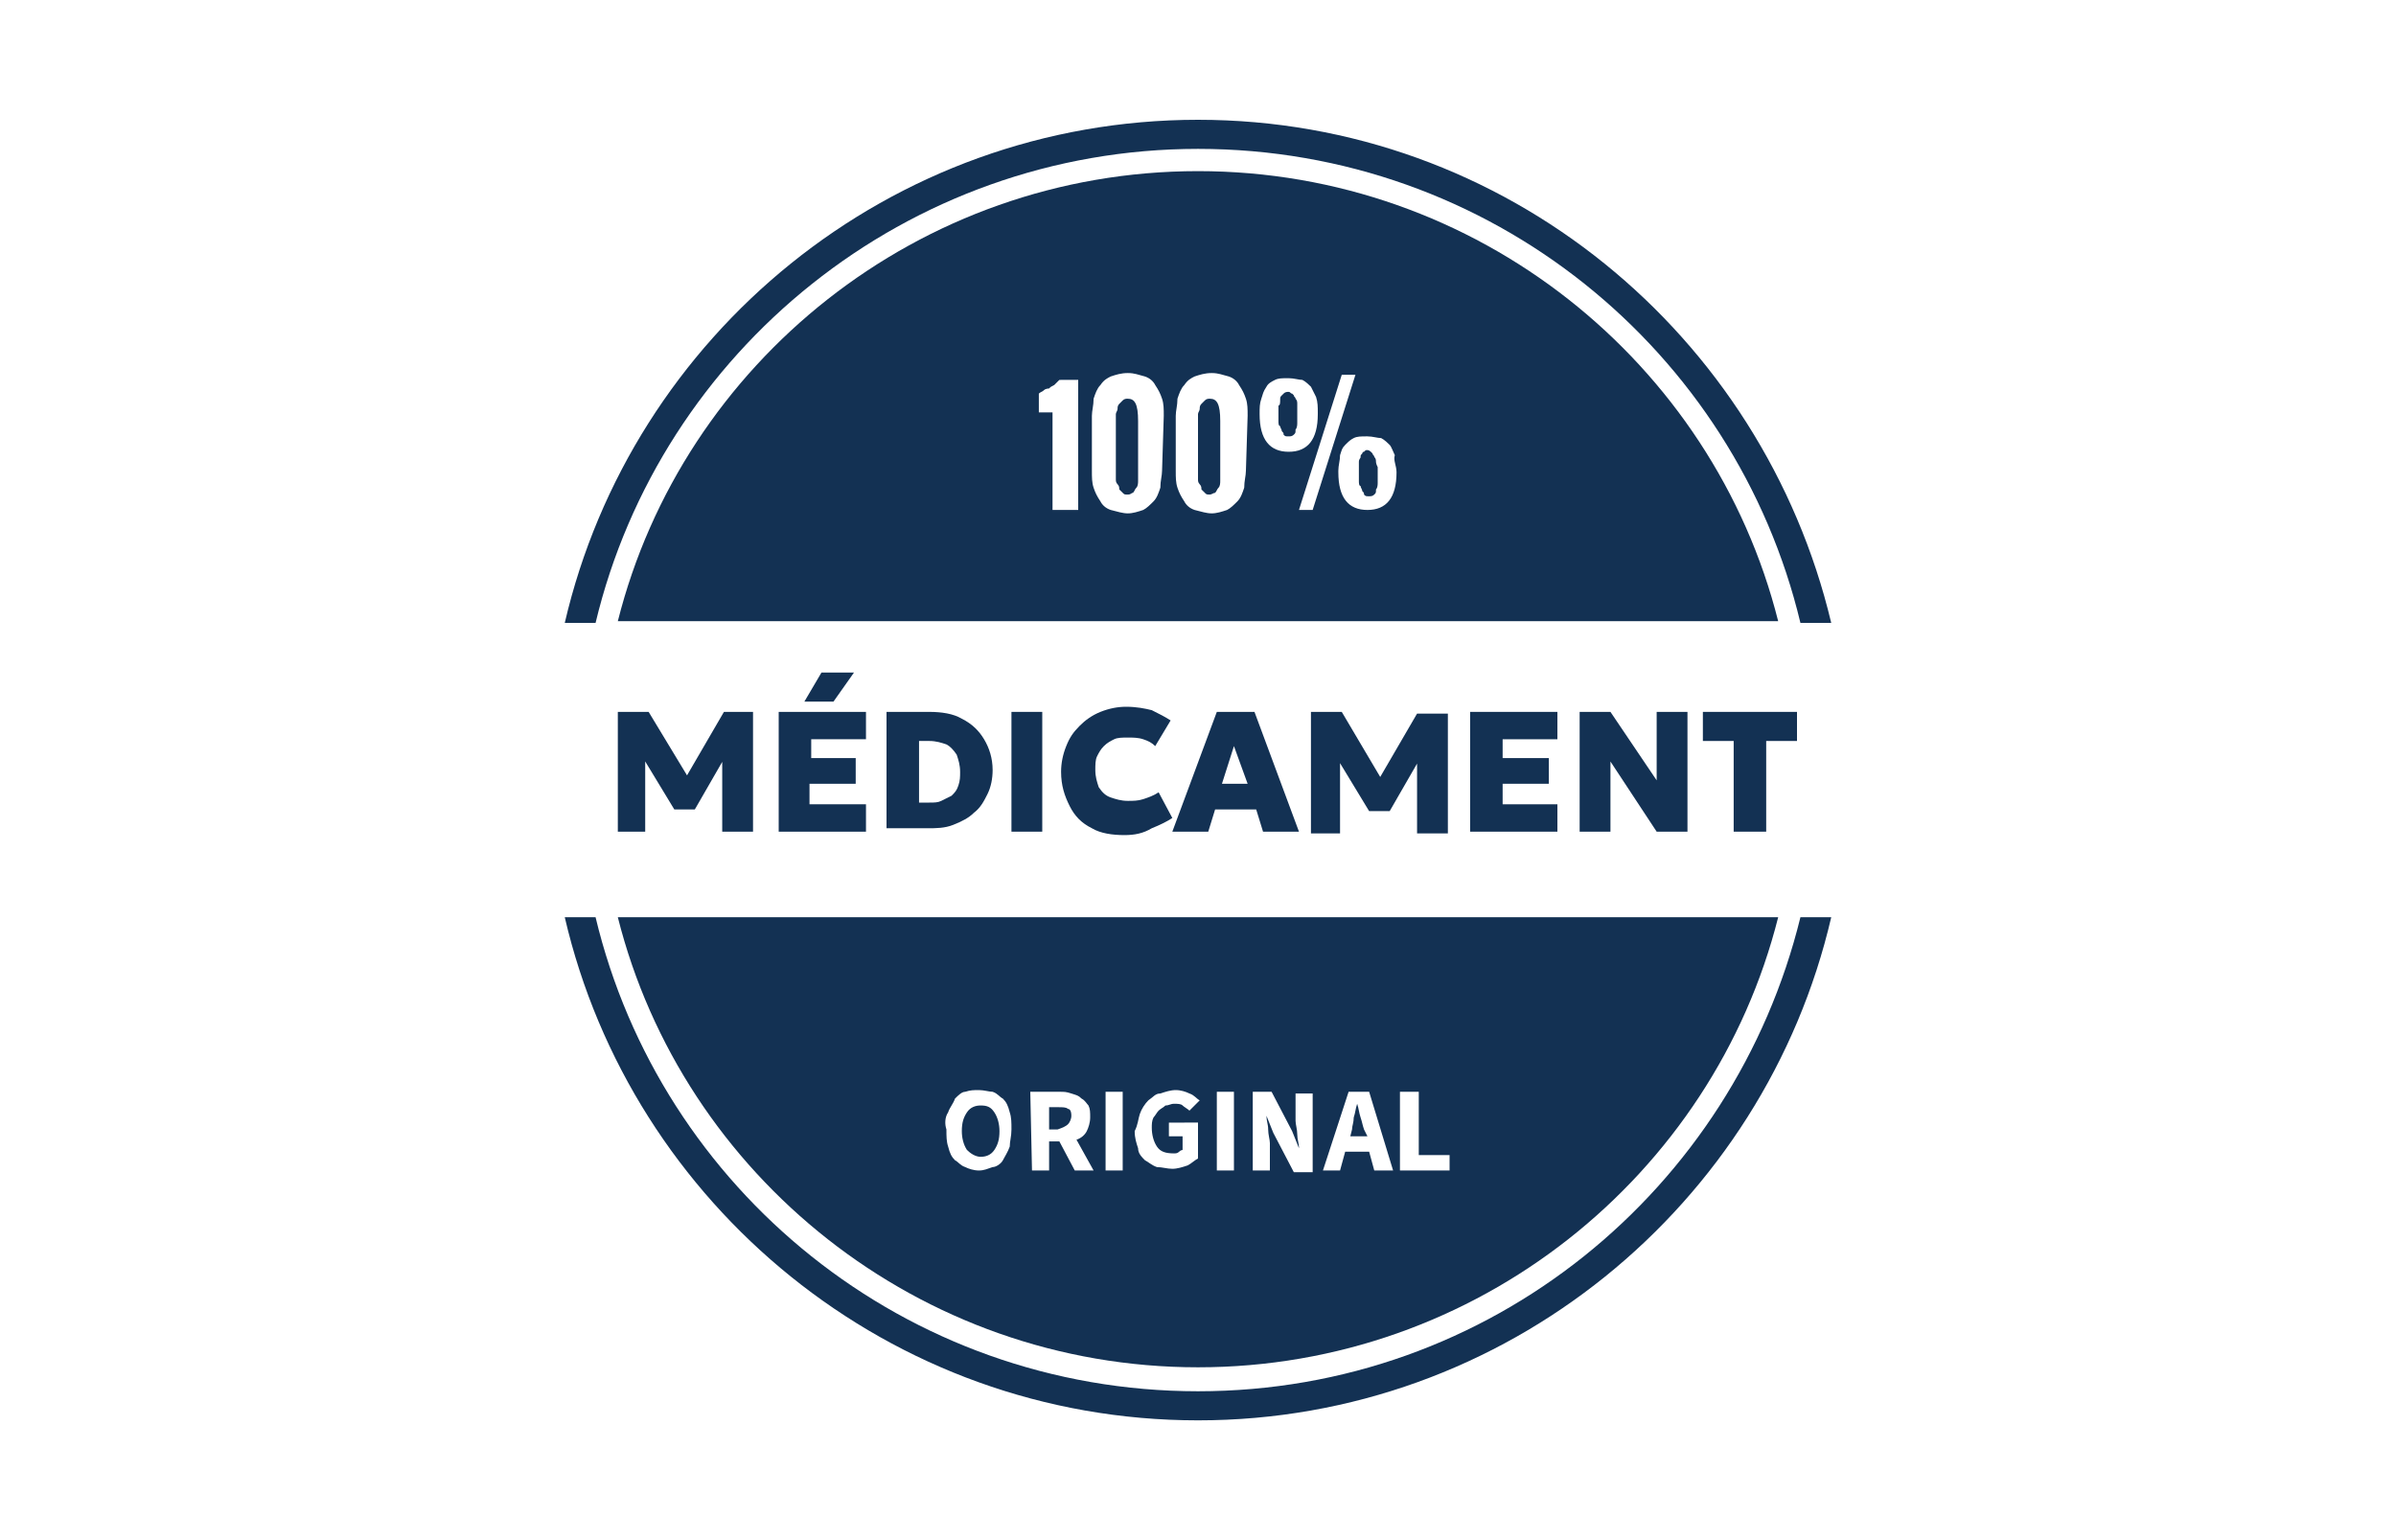
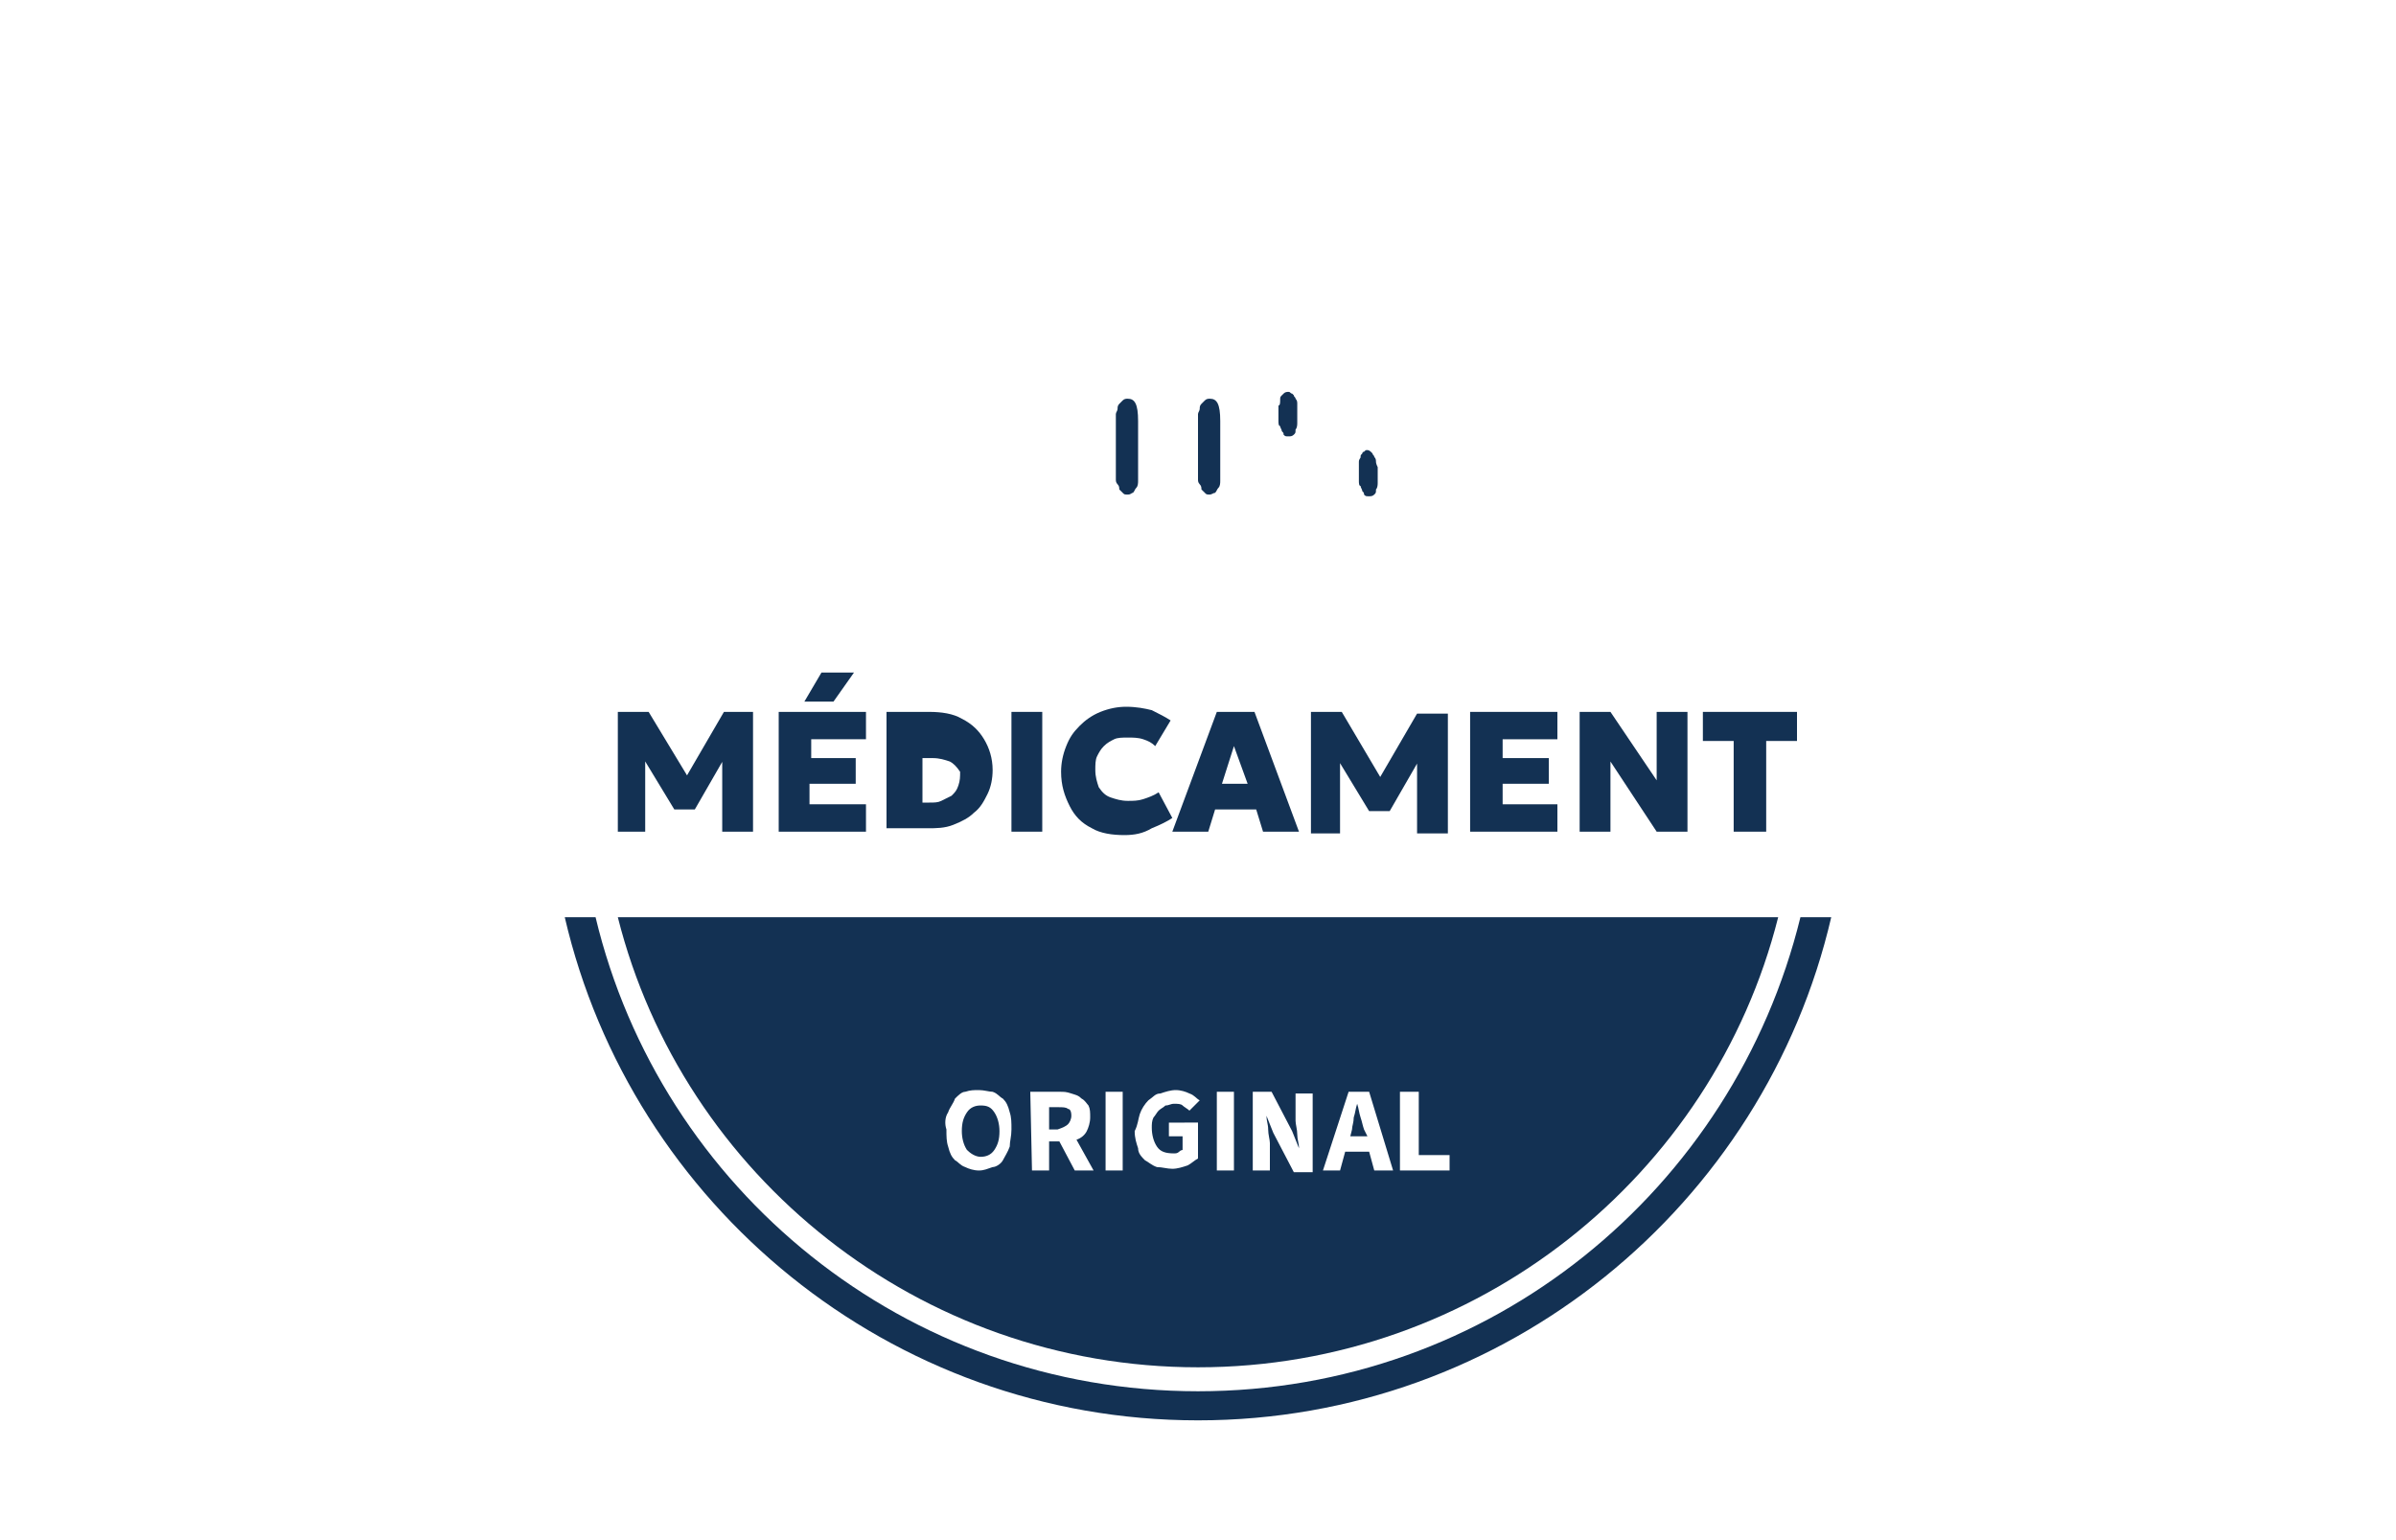
<svg xmlns="http://www.w3.org/2000/svg" width="140" height="90" version="1.1" id="Слой_1" x="0px" y="0px" viewBox="0 0 140 90" style="enable-background:new 0 0 140 90;" xml:space="preserve">
  <style type="text/css">
	.st0{fill:#133153;}
</style>
  <path class="st0" d="M79.7,66c-0.1-0.3-0.1-0.4-0.2-0.7c-0.1-0.3-0.1-0.5-0.2-0.8c-0.1,0.3-0.1,0.5-0.2,0.8C79.1,65.6,79,65.8,79,66  l-0.1,0.4h1L79.7,66z" />
  <path class="st0" d="M70,79.9c16.3,0,30.1-11.2,33.9-26.3H36.1C39.9,68.7,53.7,79.9,70,79.9z M82.9,63.8v3.7h1.8v0.9h-2.9v-4.6H82.9  z M78.8,63.8H80l1.4,4.6h-1.1L80,67.3h-1.4l-0.3,1.1h-1L78.8,63.8z M73.2,63.8h1.1l1.2,2.3l0.4,1c0-0.3-0.1-0.5-0.1-0.8  c0-0.3-0.1-0.6-0.1-0.8v-1.6h1v4.6h-1.1l-1.2-2.3l-0.4-1c0,0.3,0.1,0.5,0.1,0.8s0.1,0.6,0.1,0.8v1.6h-1V63.8z M71.1,63.8h1v4.6h-1  V63.8z M66.6,65.1c0.1-0.3,0.3-0.6,0.5-0.8c0.3-0.2,0.4-0.4,0.7-0.4c0.3-0.1,0.6-0.2,0.9-0.2c0.3,0,0.6,0.1,0.8,0.2  c0.3,0.1,0.4,0.3,0.6,0.4l-0.6,0.6c-0.1-0.1-0.3-0.2-0.4-0.3c-0.1-0.1-0.3-0.1-0.5-0.1c-0.2,0-0.3,0.1-0.5,0.1  c-0.1,0.1-0.3,0.2-0.4,0.3c-0.1,0.1-0.2,0.3-0.3,0.4c-0.1,0.2-0.1,0.4-0.1,0.6c0,0.4,0.1,0.8,0.3,1.1c0.2,0.3,0.5,0.4,1,0.4  c0.1,0,0.2,0,0.3-0.1c0.1-0.1,0.2-0.1,0.2-0.1v-0.8h-0.8v-0.8H70v2.1c-0.2,0.1-0.4,0.3-0.6,0.4c-0.3,0.1-0.6,0.2-0.9,0.2  c-0.3,0-0.6-0.1-0.9-0.1c-0.3-0.1-0.5-0.3-0.7-0.4c-0.2-0.2-0.4-0.4-0.4-0.7c-0.1-0.3-0.2-0.6-0.2-1C66.5,65.7,66.5,65.4,66.6,65.1z   M64.6,63.8h1v4.6h-1V63.8z M60.2,63.8h1.7c0.3,0,0.4,0,0.7,0.1c0.3,0.1,0.4,0.1,0.6,0.3c0.2,0.1,0.3,0.3,0.4,0.4  c0.1,0.2,0.1,0.4,0.1,0.7s-0.1,0.6-0.2,0.8c-0.1,0.2-0.3,0.4-0.6,0.5l1,1.8h-1.1l-0.9-1.7h-0.6v1.7h-1L60.2,63.8L60.2,63.8z   M55.4,65c0.1-0.3,0.3-0.5,0.4-0.8c0.2-0.2,0.4-0.4,0.6-0.4c0.3-0.1,0.5-0.1,0.8-0.1c0.3,0,0.6,0.1,0.8,0.1c0.3,0.1,0.4,0.3,0.6,0.4  c0.2,0.2,0.3,0.4,0.4,0.8c0.1,0.3,0.1,0.6,0.1,1c0,0.4-0.1,0.7-0.1,1c-0.1,0.3-0.3,0.6-0.4,0.8s-0.4,0.4-0.6,0.4  c-0.3,0.1-0.5,0.2-0.8,0.2c-0.3,0-0.6-0.1-0.8-0.2c-0.3-0.1-0.4-0.3-0.6-0.4c-0.2-0.2-0.3-0.4-0.4-0.8c-0.1-0.3-0.1-0.6-0.1-1  C55.2,65.7,55.2,65.3,55.4,65z" />
  <path class="st0" d="M57.3,67.6c0.3,0,0.6-0.1,0.8-0.4c0.2-0.3,0.3-0.6,0.3-1.1c0-0.4-0.1-0.8-0.3-1.1c-0.2-0.3-0.4-0.4-0.8-0.4  c-0.3,0-0.6,0.1-0.8,0.4c-0.2,0.3-0.3,0.6-0.3,1.1c0,0.4,0.1,0.8,0.3,1.1C56.7,67.4,57,67.6,57.3,67.6z" />
  <path class="st0" d="M62.4,65.7c0.1-0.1,0.2-0.3,0.2-0.5c0-0.3-0.1-0.4-0.2-0.4c-0.1-0.1-0.3-0.1-0.6-0.1h-0.5v1.3h0.5  C62.1,65.9,62.3,65.8,62.4,65.7z" />
  <path class="st0" d="M70.7,23.3c-0.1,0-0.2,0-0.3,0.1c-0.1,0.1-0.1,0.1-0.2,0.2c-0.1,0.1-0.1,0.2-0.1,0.3c0,0.1-0.1,0.2-0.1,0.3  c0,0.1,0,0.2,0,0.3v3.2c0,0.1,0,0.2,0,0.3c0,0.1,0,0.2,0.1,0.3c0.1,0.1,0.1,0.2,0.1,0.3c0.1,0.1,0.1,0.1,0.2,0.2  c0.1,0.1,0.1,0.1,0.3,0.1c0.1,0,0.2-0.1,0.3-0.1c0.1-0.1,0.1-0.2,0.2-0.3c0.1-0.1,0.1-0.3,0.1-0.4s0-0.2,0-0.3v-3.2  C71.3,23.6,71.1,23.3,70.7,23.3z" />
  <path class="st0" d="M65.9,23.3c-0.1,0-0.2,0-0.3,0.1c-0.1,0.1-0.1,0.1-0.2,0.2c-0.1,0.1-0.1,0.2-0.1,0.3c0,0.1-0.1,0.2-0.1,0.3  c0,0.1,0,0.2,0,0.3v3.2c0,0.1,0,0.2,0,0.3c0,0.1,0,0.2,0.1,0.3c0.1,0.1,0.1,0.2,0.1,0.3c0.1,0.1,0.1,0.1,0.2,0.2  c0.1,0.1,0.1,0.1,0.3,0.1s0.2-0.1,0.3-0.1c0.1-0.1,0.1-0.2,0.2-0.3c0.1-0.1,0.1-0.3,0.1-0.4s0-0.2,0-0.3v-3.2  C66.5,23.6,66.3,23.3,65.9,23.3z" />
  <path class="st0" d="M75.8,23.6c0-0.1,0-0.2-0.1-0.3c0-0.1-0.1-0.1-0.1-0.2c-0.1-0.1-0.1-0.1-0.1-0.1c-0.1,0-0.1-0.1-0.2-0.1  c-0.1,0-0.2,0-0.3,0.1c-0.1,0.1-0.1,0.1-0.1,0.1c-0.1,0.1-0.1,0.1-0.1,0.3c0,0.1,0,0.3-0.1,0.3c0,0.1,0,0.3,0,0.4v0.1  c0,0.2,0,0.3,0,0.4s0,0.3,0.1,0.3c0,0.1,0.1,0.2,0.1,0.3c0.1,0.1,0.1,0.1,0.1,0.2c0.1,0.1,0.1,0.1,0.3,0.1c0.1,0,0.2,0,0.3-0.1  c0.1-0.1,0.1-0.1,0.1-0.3c0.1-0.1,0.1-0.3,0.1-0.4s0-0.3,0-0.5c0-0.1,0-0.3,0-0.3C75.8,23.8,75.8,23.6,75.8,23.6z" />
  <path class="st0" d="M80.4,27c0-0.1,0-0.2-0.1-0.3c0-0.1-0.1-0.1-0.1-0.2c-0.1-0.1-0.1-0.1-0.1-0.1s-0.1-0.1-0.2-0.1  c-0.1,0-0.1,0-0.2,0.1c-0.1,0-0.1,0.1-0.1,0.1c-0.1,0.1-0.1,0.1-0.1,0.2c0,0.1-0.1,0.1-0.1,0.3s0,0.2,0,0.3c0,0.1,0,0.2,0,0.4  c0,0.2,0,0.3,0,0.4s0,0.3,0.1,0.3c0,0.1,0.1,0.2,0.1,0.3c0.1,0.1,0.1,0.1,0.1,0.2c0.1,0.1,0.1,0.1,0.3,0.1c0.1,0,0.2,0,0.3-0.1  c0.1-0.1,0.1-0.1,0.1-0.3c0.1-0.1,0.1-0.3,0.1-0.4c0-0.1,0-0.3,0-0.5c0-0.1,0-0.3,0-0.4C80.4,27.1,80.4,27,80.4,27z" />
-   <path class="st0" d="M70,10c-16.3,0-30.1,11.2-33.9,26.3h67.8C100.1,21.2,86.3,10,70,10z M63,29.8h-1.5v-5.7h-0.8v-1.1  c0.1-0.1,0.2-0.1,0.3-0.2c0.1-0.1,0.3-0.1,0.3-0.1c0.1-0.1,0.1-0.1,0.3-0.2c0.1-0.1,0.2-0.2,0.3-0.3H63V29.8z M67.9,27.5  c0,0.3-0.1,0.6-0.1,1c-0.1,0.3-0.2,0.6-0.4,0.8c-0.2,0.2-0.4,0.4-0.6,0.5c-0.3,0.1-0.6,0.2-0.9,0.2s-0.6-0.1-1-0.2  c-0.3-0.1-0.5-0.3-0.6-0.5c-0.2-0.3-0.3-0.5-0.4-0.8c-0.1-0.3-0.1-0.6-0.1-1v-3.2c0-0.3,0.1-0.6,0.1-1c0.1-0.3,0.2-0.6,0.4-0.8  c0.2-0.3,0.4-0.4,0.6-0.5c0.3-0.1,0.6-0.2,1-0.2s0.6,0.1,1,0.2c0.3,0.1,0.5,0.3,0.6,0.5c0.2,0.3,0.3,0.5,0.4,0.8  c0.1,0.3,0.1,0.6,0.1,1L67.9,27.5L67.9,27.5z M72.8,27.5c0,0.3-0.1,0.6-0.1,1c-0.1,0.3-0.2,0.6-0.4,0.8c-0.2,0.2-0.4,0.4-0.6,0.5  c-0.3,0.1-0.6,0.2-0.9,0.2s-0.6-0.1-1-0.2c-0.3-0.1-0.5-0.3-0.6-0.5c-0.2-0.3-0.3-0.5-0.4-0.8c-0.1-0.3-0.1-0.6-0.1-1v-3.2  c0-0.3,0.1-0.6,0.1-1c0.1-0.3,0.2-0.6,0.4-0.8c0.2-0.3,0.4-0.4,0.6-0.5c0.3-0.1,0.6-0.2,1-0.2c0.4,0,0.6,0.1,1,0.2  c0.3,0.1,0.5,0.3,0.6,0.5c0.2,0.3,0.3,0.5,0.4,0.8c0.1,0.3,0.1,0.6,0.1,1L72.8,27.5L72.8,27.5z M73.6,24.2c0-0.4,0-0.6,0.1-0.9  c0.1-0.3,0.1-0.4,0.3-0.7c0.1-0.2,0.3-0.3,0.5-0.4c0.2-0.1,0.4-0.1,0.8-0.1c0.3,0,0.6,0.1,0.8,0.1c0.2,0.1,0.4,0.3,0.5,0.4  c0.1,0.2,0.2,0.4,0.3,0.6c0.1,0.3,0.1,0.6,0.1,0.9v0.1c0,1.5-0.6,2.2-1.7,2.2C74.2,26.4,73.6,25.7,73.6,24.2z M75.9,29.8l2.5-7.9  h0.8l-2.5,7.9H75.9z M81.6,27.6c0,1.5-0.6,2.2-1.7,2.2c-1.1,0-1.7-0.7-1.7-2.2v-0.1c0-0.3,0.1-0.6,0.1-0.9c0.1-0.3,0.1-0.4,0.3-0.6  s0.3-0.3,0.5-0.4c0.2-0.1,0.4-0.1,0.8-0.1c0.3,0,0.6,0.1,0.8,0.1c0.2,0.1,0.4,0.3,0.5,0.4s0.2,0.4,0.3,0.6  C81.4,26.9,81.6,27.2,81.6,27.6z" />
-   <path class="st0" d="M70,8.7c17.1,0,31.4,11.8,35.2,27.7h1.8C103,19.6,88,7,70,7S36.9,19.6,33,36.4h1.8C38.6,20.5,53,8.7,70,8.7z" />
  <path class="st0" d="M105.2,53.6C101.3,69.5,87.1,81.3,70,81.3c-17.1,0-31.4-11.8-35.2-27.7H33C36.9,70.4,52,83,70,83  c18,0,33.1-12.6,37-29.4H105.2z" />
  <g>
    <path class="st0" d="M36.1,48.6v-7h1.8l2.6,4.3l-0.7,0l2.5-4.3H44v7h-1.8l0-4.7l0.3,0.1l-1.9,3.3h-1.2l-2-3.3l0.3-0.1l0,4.7H36.1z" />
    <path class="st0" d="M45.5,48.6v-7h5.1v1.6h-3.2v1.1H50v1.5h-2.7V47h3.3v1.6H45.5z M47,41l1-1.7h1.9L48.7,41H47z" />
-     <path class="st0" d="M51.8,48.6v-7h2.5c0.7,0,1.4,0.1,1.9,0.4c0.6,0.3,1,0.7,1.3,1.2c0.3,0.5,0.5,1.1,0.5,1.8c0,0.5-0.1,1-0.3,1.4   c-0.2,0.4-0.4,0.8-0.8,1.1c-0.3,0.3-0.7,0.5-1.2,0.7c-0.5,0.2-1,0.2-1.5,0.2H51.8z M53.7,46.9h0.6c0.3,0,0.5,0,0.7-0.1   s0.4-0.2,0.6-0.3c0.2-0.2,0.3-0.3,0.4-0.6s0.1-0.5,0.1-0.8c0-0.4-0.1-0.7-0.2-1c-0.2-0.3-0.4-0.5-0.6-0.6c-0.3-0.1-0.6-0.2-1-0.2   h-0.6V46.9z" />
+     <path class="st0" d="M51.8,48.6v-7h2.5c0.7,0,1.4,0.1,1.9,0.4c0.6,0.3,1,0.7,1.3,1.2c0.3,0.5,0.5,1.1,0.5,1.8c0,0.5-0.1,1-0.3,1.4   c-0.2,0.4-0.4,0.8-0.8,1.1c-0.3,0.3-0.7,0.5-1.2,0.7c-0.5,0.2-1,0.2-1.5,0.2H51.8z M53.7,46.9h0.6c0.3,0,0.5,0,0.7-0.1   s0.4-0.2,0.6-0.3c0.2-0.2,0.3-0.3,0.4-0.6s0.1-0.5,0.1-0.8c-0.2-0.3-0.4-0.5-0.6-0.6c-0.3-0.1-0.6-0.2-1-0.2   h-0.6V46.9z" />
    <path class="st0" d="M59.1,48.6v-7h1.8v7H59.1z" />
    <path class="st0" d="M65.7,48.8c-0.7,0-1.4-0.1-1.9-0.4c-0.6-0.3-1-0.7-1.3-1.3S62,45.9,62,45.1c0-0.5,0.1-1,0.3-1.5   c0.2-0.5,0.4-0.8,0.8-1.2c0.3-0.3,0.7-0.6,1.2-0.8c0.5-0.2,1-0.3,1.5-0.3c0.6,0,1.1,0.1,1.5,0.2c0.4,0.2,0.8,0.4,1.1,0.6l-0.9,1.5   c-0.2-0.2-0.4-0.3-0.7-0.4s-0.6-0.1-0.9-0.1c-0.3,0-0.6,0-0.8,0.1c-0.2,0.1-0.4,0.2-0.6,0.4c-0.2,0.2-0.3,0.4-0.4,0.6   c-0.1,0.2-0.1,0.5-0.1,0.8c0,0.4,0.1,0.7,0.2,1c0.2,0.3,0.4,0.5,0.7,0.6c0.3,0.1,0.6,0.2,1,0.2c0.3,0,0.6,0,0.9-0.1   s0.6-0.2,0.9-0.4l0.8,1.5c-0.3,0.2-0.7,0.4-1.2,0.6C66.8,48.7,66.3,48.8,65.7,48.8z" />
    <path class="st0" d="M68.5,48.6l2.6-7h2.2l2.6,7h-2.1l-0.4-1.3H71l-0.4,1.3H68.5z M71.4,45.8h1.5l-0.8-2.2L71.4,45.8z" />
    <path class="st0" d="M76.6,48.6v-7h1.8L81,46l-0.7,0l2.5-4.3h1.8v7h-1.8l0-4.7l0.3,0.1l-1.9,3.3h-1.2l-2-3.3l0.3-0.1l0,4.7H76.6z" />
    <path class="st0" d="M85.9,48.6v-7H91v1.6h-3.2v1.1h2.7v1.5h-2.7V47H91v1.6H85.9z" />
    <path class="st0" d="M92.3,48.6v-7h1.8l2.7,4v-4h1.8v7h-1.8l-2.7-4.1v4.1H92.3z" />
    <path class="st0" d="M101.3,48.6v-5.3h-1.8v-1.7h5.5v1.7h-1.8v5.3H101.3z" />
  </g>
</svg>